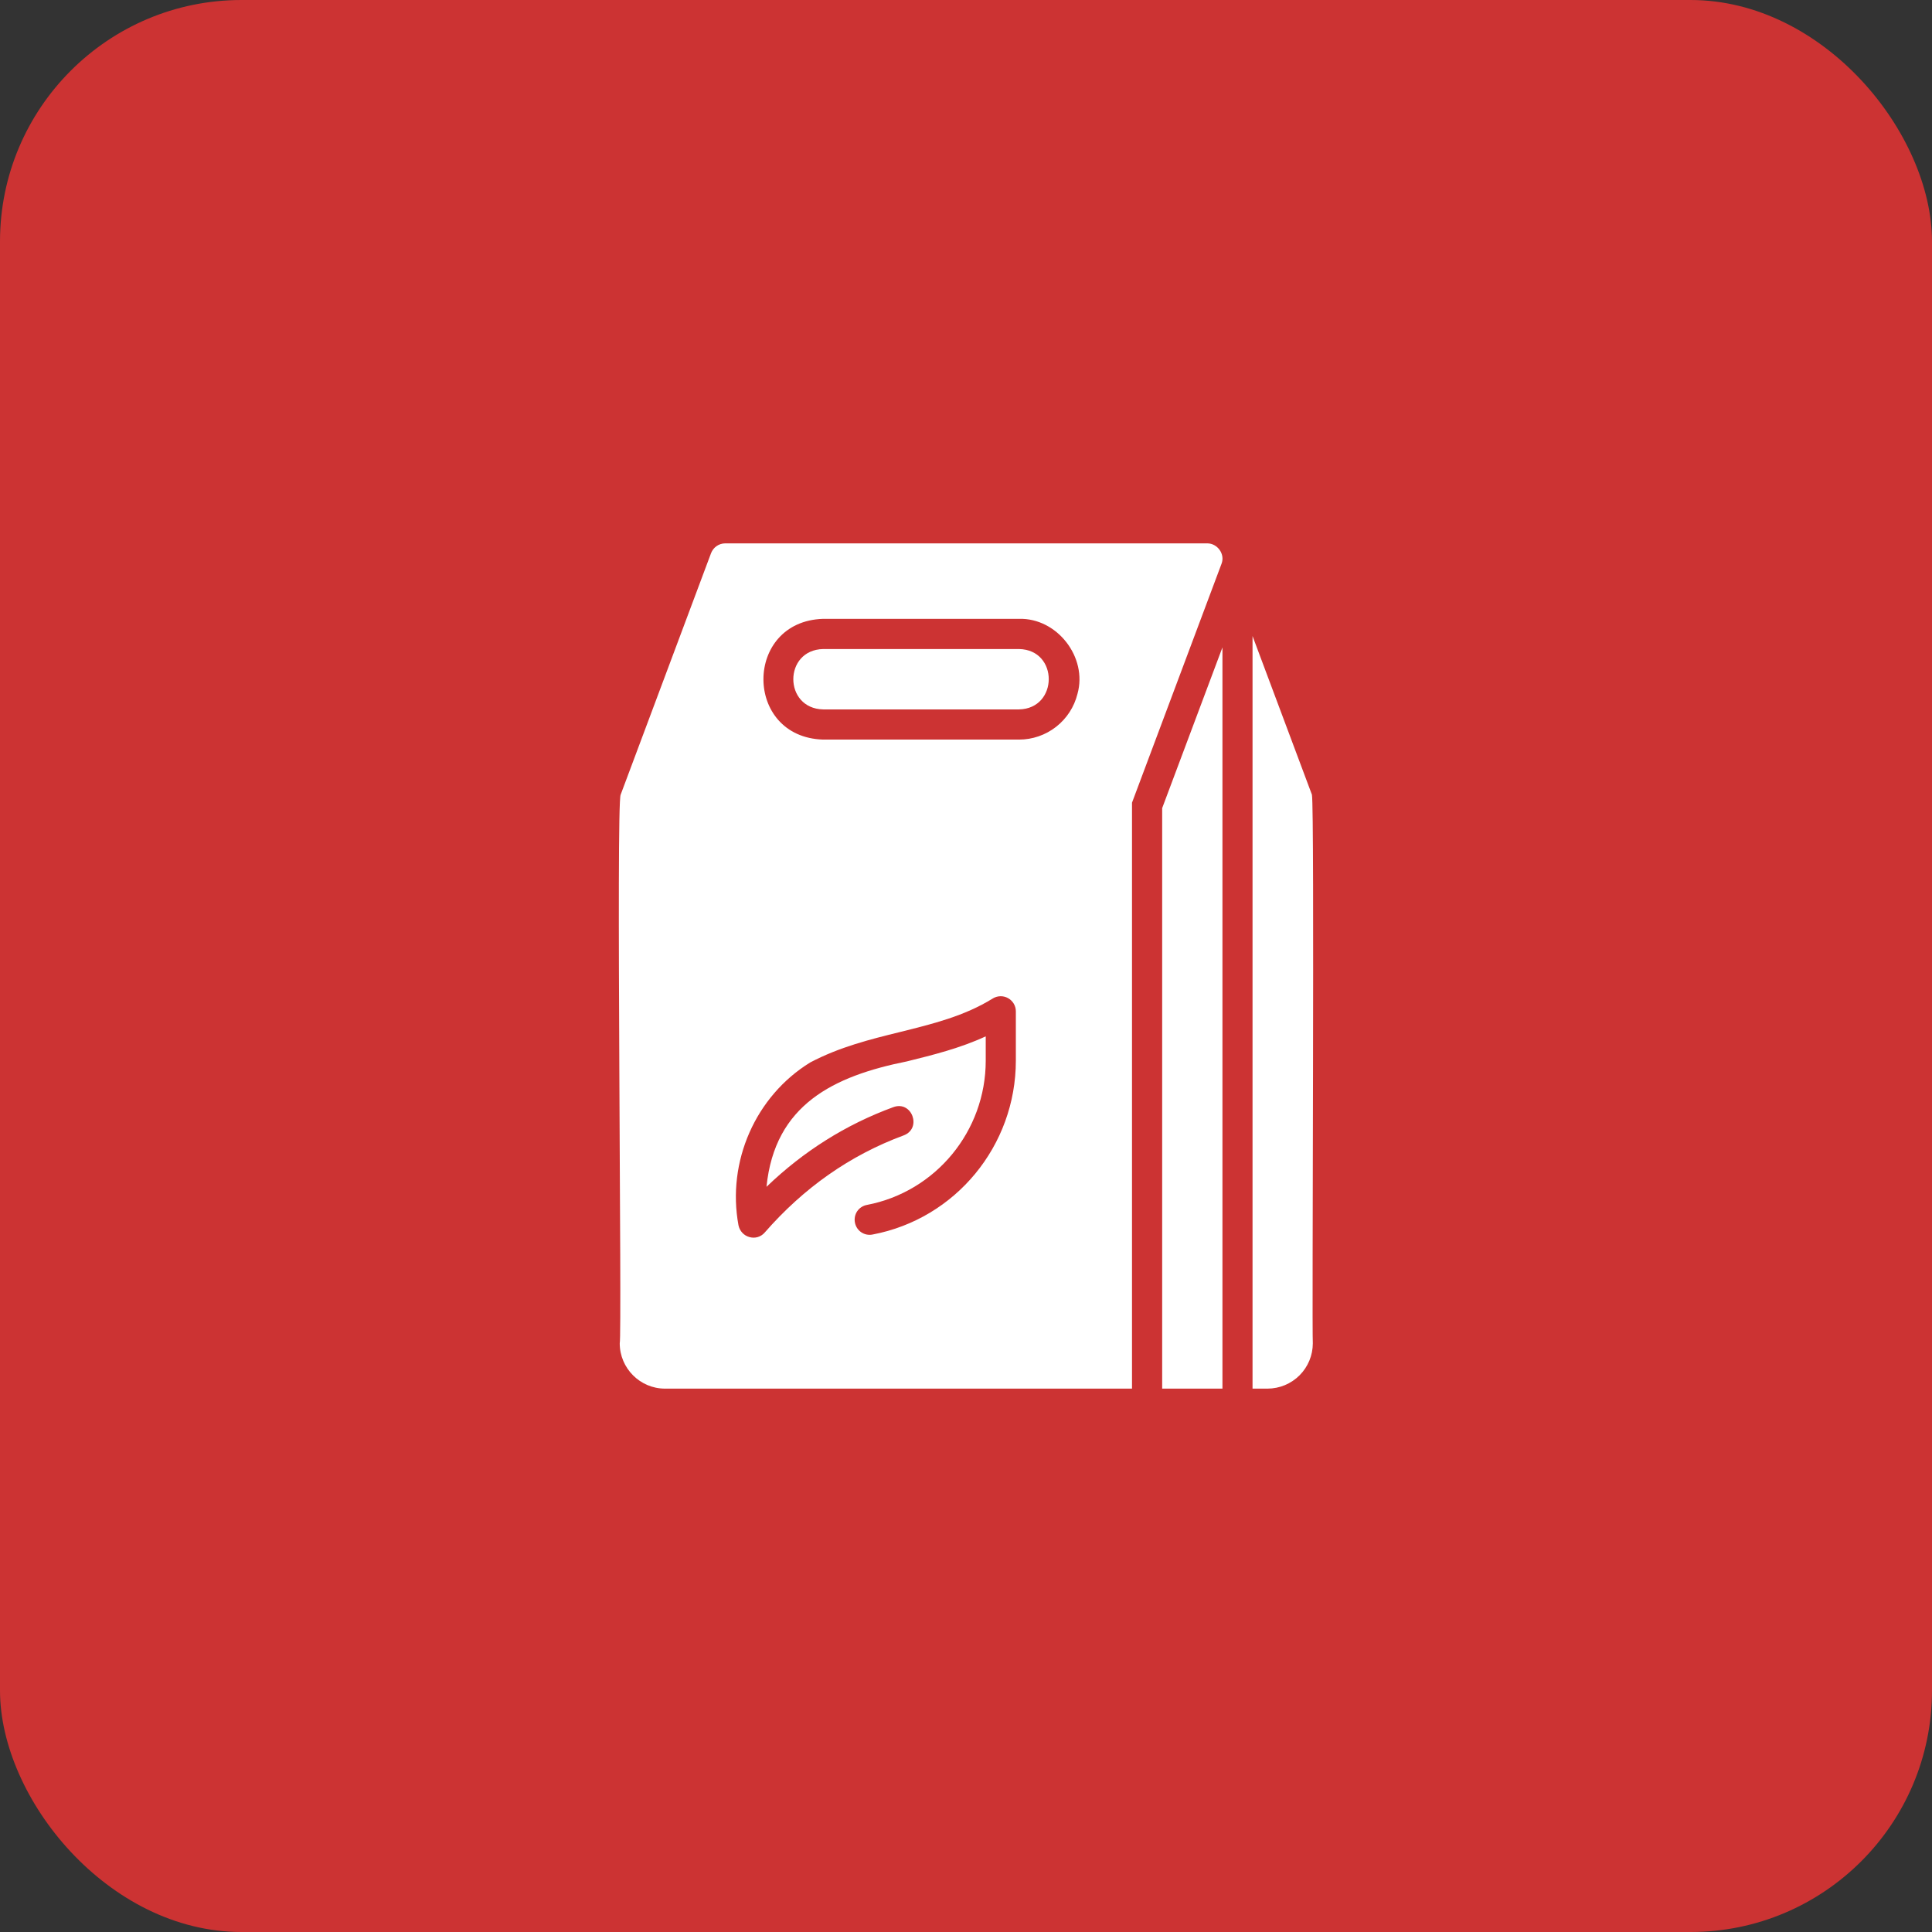
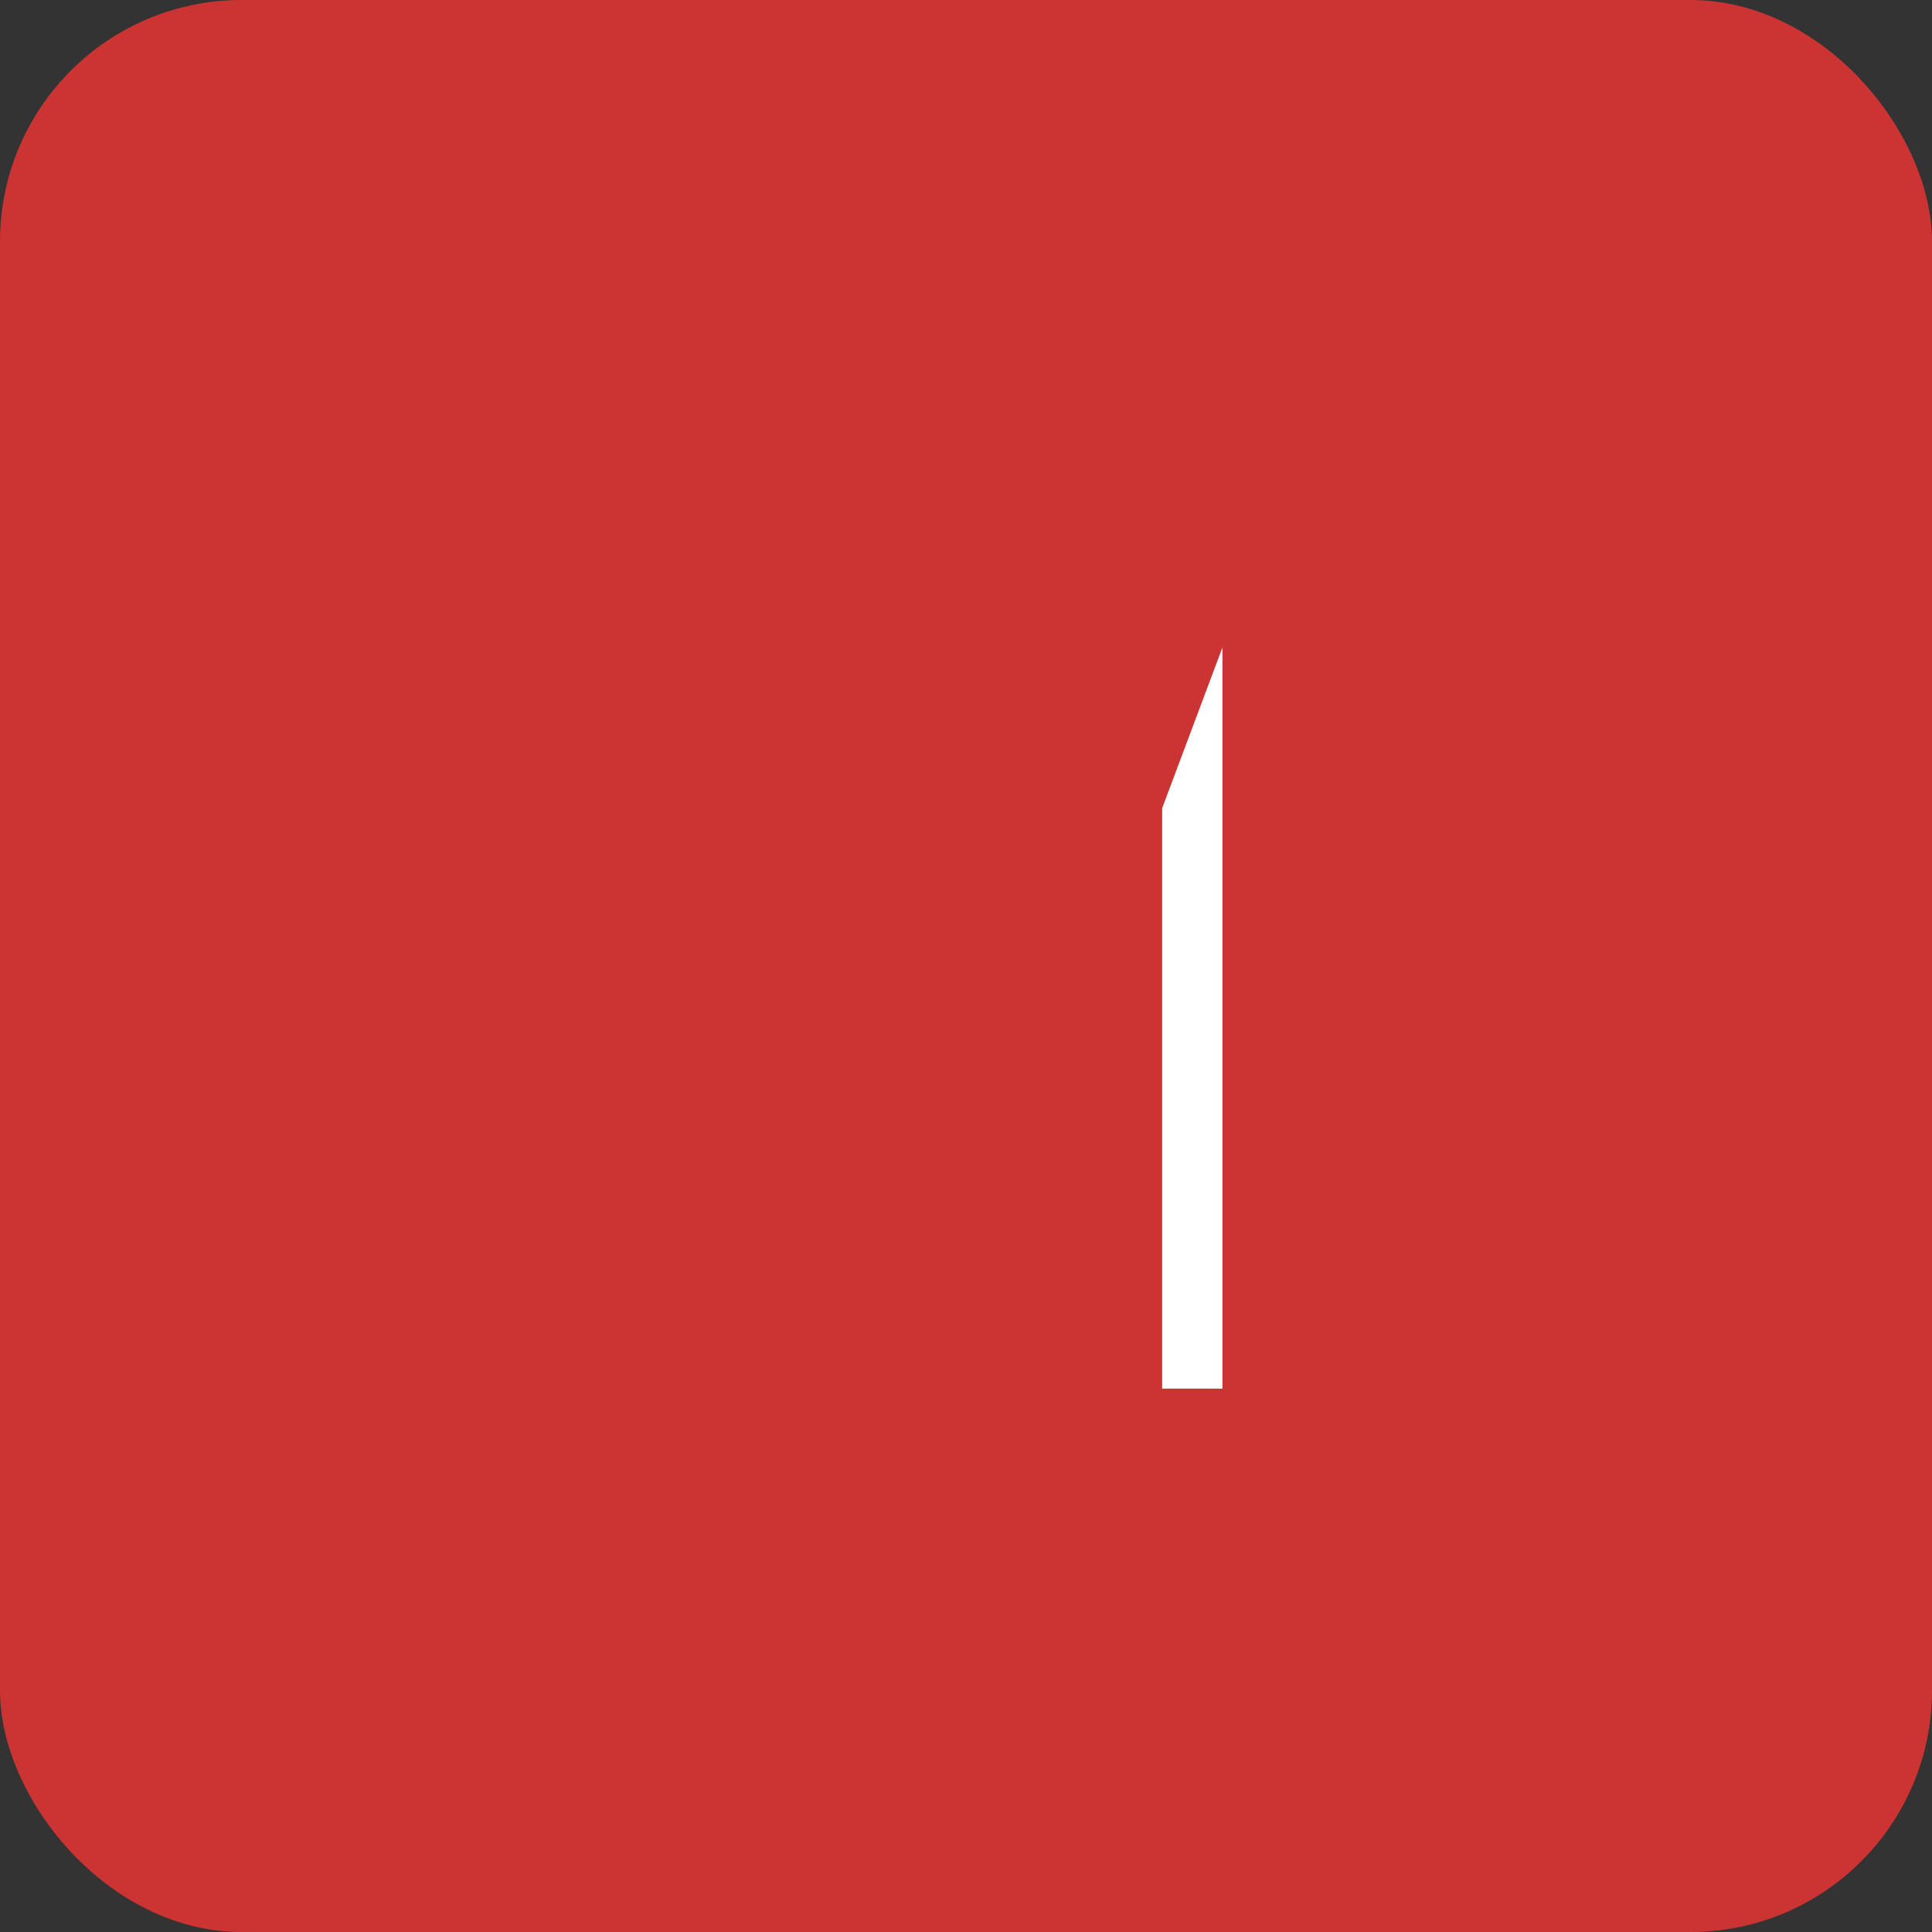
<svg xmlns="http://www.w3.org/2000/svg" width="80" height="80" viewBox="0 0 80 80" fill="none">
  <rect x="0" y="0" width="80" height="80" fill="#333333" stroke="none" />
  <rect width="80" height="80" rx="10" fill="#CC3333" />
-   <path d="M42.195 26.875H34.084C32.436 26.914 32.44 29.337 34.084 29.375H42.195C43.828 29.344 43.846 26.905 42.195 26.875Z" fill="white" />
-   <path d="M50.581 23.344C50.737 22.944 50.412 22.5 49.994 22.5H30.03C29.767 22.5 29.537 22.663 29.443 22.906L25.7 32.906C25.506 33.286 25.761 55.275 25.662 55.625C25.662 56.656 26.505 57.5 27.534 57.5H46.874V33.237C47.277 32.167 50.255 24.213 50.581 23.344ZM42.064 43.919C42.064 47.438 39.569 50.469 36.131 51.119C36.051 51.135 35.968 51.135 35.887 51.119C35.807 51.103 35.73 51.071 35.662 51.025C35.594 50.979 35.536 50.92 35.492 50.852C35.447 50.783 35.416 50.706 35.401 50.625C35.385 50.544 35.385 50.462 35.401 50.381C35.417 50.301 35.448 50.224 35.494 50.156C35.54 50.088 35.599 50.03 35.668 49.985C35.737 49.94 35.814 49.909 35.894 49.894C38.745 49.35 40.817 46.837 40.817 43.919V42.913C39.75 43.406 38.639 43.681 37.554 43.95C34.524 44.558 32.079 45.737 31.739 49.144C33.27 47.671 35.029 46.562 36.992 45.844C37.762 45.562 38.186 46.722 37.422 47.013C35.191 47.837 33.279 49.188 31.664 51.038C31.588 51.126 31.488 51.19 31.377 51.224C31.265 51.257 31.146 51.257 31.034 51.225C30.803 51.163 30.628 50.975 30.579 50.737C30.092 48.1 31.284 45.388 33.549 43.994C34.771 43.35 36.031 43.038 37.254 42.737C38.633 42.394 39.931 42.075 41.11 41.344C41.205 41.286 41.313 41.254 41.424 41.252C41.535 41.249 41.645 41.276 41.742 41.331C41.839 41.385 41.92 41.464 41.977 41.559C42.034 41.655 42.064 41.764 42.064 41.875V43.919ZM44.616 28.731C44.482 29.272 44.17 29.752 43.732 30.095C43.293 30.438 42.752 30.625 42.196 30.625H34.085C30.785 30.525 30.791 25.725 34.085 25.625H42.196C43.774 25.581 45.041 27.219 44.616 28.731ZM54.324 32.906L51.865 26.337V57.5H52.489C52.986 57.498 53.461 57.3 53.812 56.949C54.163 56.597 54.36 56.121 54.361 55.625C54.319 55.062 54.438 33.518 54.324 32.906Z" fill="white" />
  <path d="M48.123 57.5H50.619V26.807L48.123 33.463V57.5Z" fill="white" />
</svg>